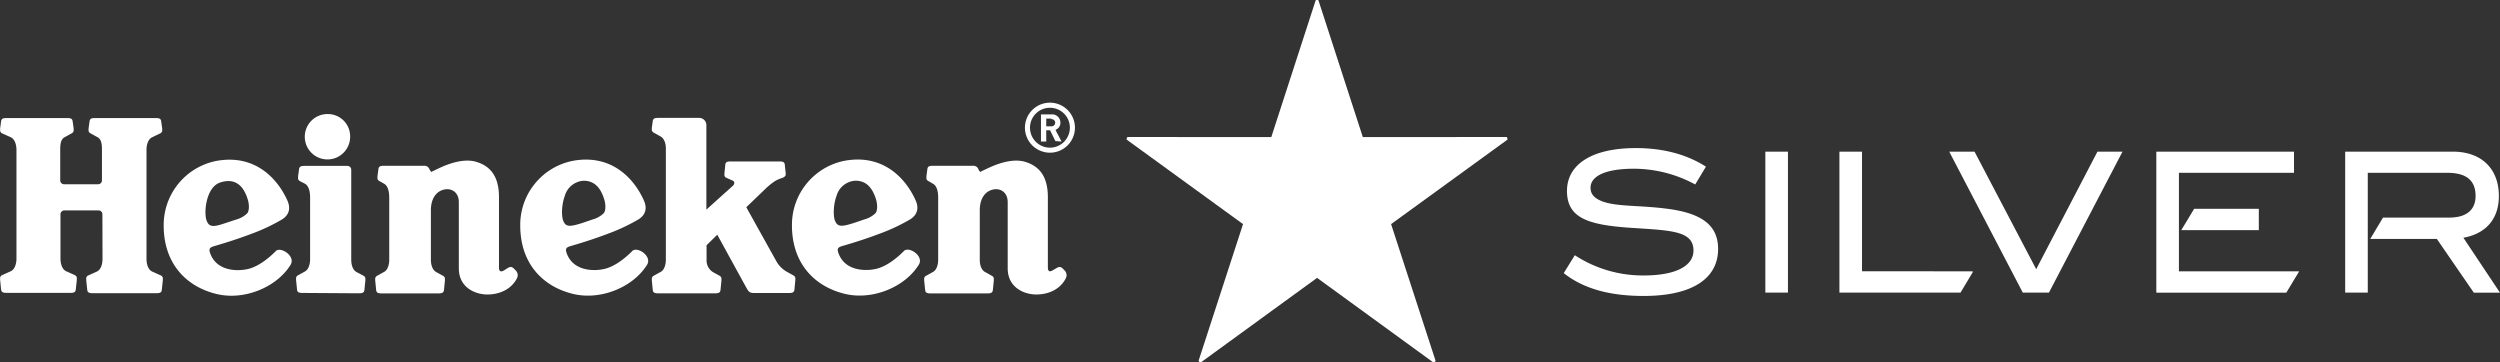
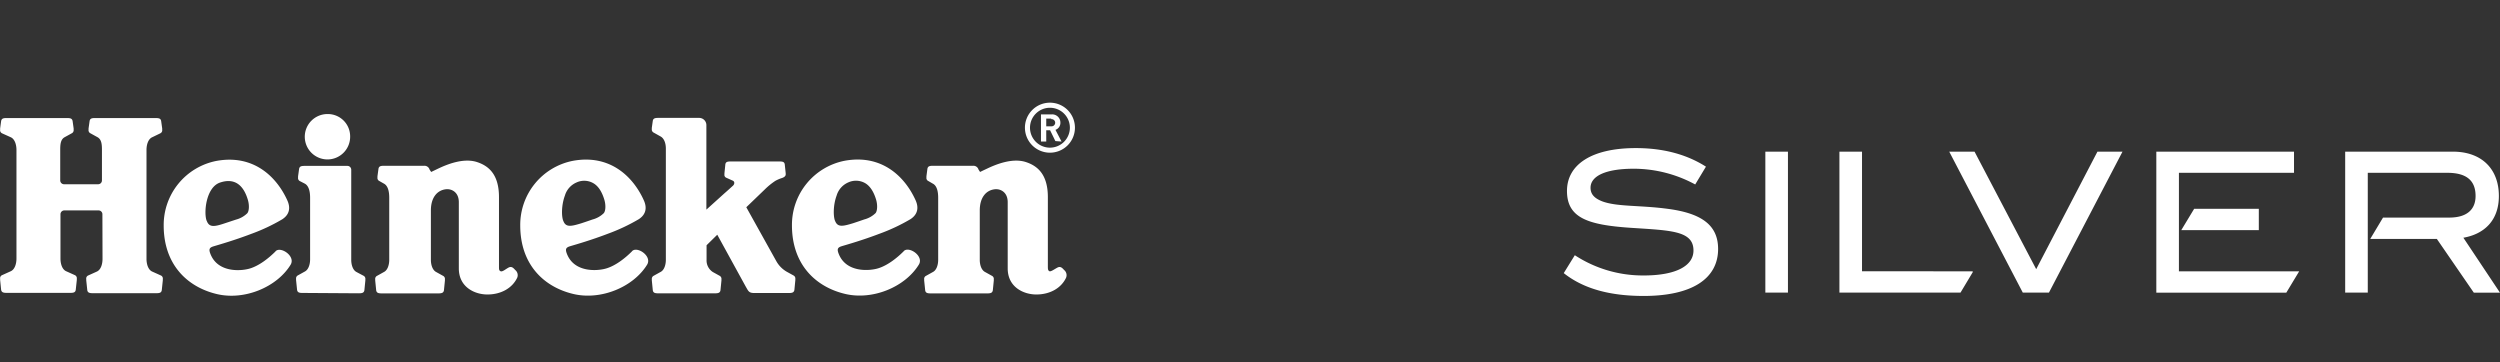
<svg xmlns="http://www.w3.org/2000/svg" data-name="Layer 1" width="819.81" height="118.83">
  <rect width="100%" height="100%" fill="#333333" stroke="none" />
  <path d="M220.47 563c-2.33 2.33-5.35 4.66-8.31 5.59-2.81.9-10.8 1.61-13.15-5-.51-1.43-.1-1.87 1.2-2.26 1.92-.57 6.88-2 12.13-4a60.31 60.31 0 0 0 10.32-4.84c2.39-1.56 2.74-3.75 1.7-6.11-3.35-7.51-10.9-15.38-23.45-13a21.4 21.4 0 0 0-17.13 21.16c0 12.73 7.67 20.16 17.43 22.47 9 2.15 19.63-2.23 24.16-9.57 1.8-2.84-3.26-6.2-4.9-4.47m-22.61-10c-1-2.7-.19-10.95 4.36-12.51 4.8-1.64 7.73.81 9.16 5.65.53 1.78.41 3.67-.18 4.39a8.23 8.23 0 0 1-3.71 2.09l-3.6 1.19c-3.51 1.19-5.2 1.44-6-.81m139.48 10c-2.32 2.33-5.34 4.66-8.31 5.59-2.81.91-10.81 1.61-13.15-5-.5-1.43-.09-1.87 1.2-2.26 1.93-.57 6.9-2 12.13-4a60.92 60.92 0 0 0 10.33-4.84c2.39-1.56 2.73-3.75 1.69-6.11-3.34-7.51-10.89-15.38-23.45-13a21.39 21.39 0 0 0-17.11 21.16c0 12.73 7.65 20.16 17.41 22.47 9 2.15 19.63-2.23 24.17-9.57 1.79-2.84-3.27-6.2-4.91-4.47m-22.59-10c-.6-1.61-.55-5.21.55-8.18a6.76 6.76 0 0 1 3.79-4.33 6 6 0 0 1 5.52.21c1.69.95 2.87 2.87 3.64 5.44.53 1.78.42 3.67-.18 4.39a8.21 8.21 0 0 1-3.72 2.09c-1.54.55-2.92 1-3.58 1.22-3.54 1.09-5.21 1.41-6-.84m111.68 10c-2.32 2.33-5.34 4.66-8.32 5.6-2.8.9-10.79 1.6-13.13-5-.51-1.43-.1-1.87 1.19-2.26 1.93-.57 6.9-2 12.14-4a60.31 60.31 0 0 0 10.32-4.84c2.38-1.56 2.74-3.75 1.7-6.11-3.35-7.51-10.89-15.38-23.46-13a21.41 21.41 0 0 0-17.12 21.16c0 12.73 7.67 20.16 17.43 22.47 9 2.15 19.62-2.23 24.16-9.57 1.81-2.84-3.27-6.2-4.91-4.47m-22.59-10c-.58-1.61-.55-5.21.55-8.18a6.78 6.78 0 0 1 3.8-4.33 6.07 6.07 0 0 1 5.53.21c1.66.95 2.86 2.87 3.63 5.44.52 1.78.4 3.67-.17 4.39a8.25 8.25 0 0 1-3.73 2.09c-1.56.55-2.93 1-3.59 1.22-3.53 1.09-5.19 1.41-6-.84m-240.23-2.09a1.25 1.25 0 0 0-1.25-1.25h-11.24a1.26 1.26 0 0 0-1.26 1.25v14.52c0 1.71.53 3.57 1.86 4.17l2.85 1.28a1.11 1.11 0 0 1 .65 1.16v.42l-.35 3.24c-.13.88-.74 1-1.9 1h-20.65c-1.17 0-1.76-.14-1.92-1l-.33-3.24v-.42a1.09 1.09 0 0 1 .66-1.16l2.84-1.28c1.32-.6 1.86-2.46 1.86-4.17v-35.6c0-1.7-.54-3.56-1.86-4.16l-2.84-1.28a1.11 1.11 0 0 1-.66-1.18v-.42l.33-2.42c.16-.89.75-1 1.92-1H152c1.17 0 1.76.13 1.91 1l.34 2.42v.42a1.13 1.13 0 0 1-.66 1.18l-2.32 1.28c-1.34.76-1.42 2.46-1.42 4.16v10a1.26 1.26 0 0 0 1.26 1.25h11.17a1.25 1.25 0 0 0 1.25-1.25v-10c0-1.7-.09-3.4-1.42-4.16l-2.32-1.28a1.12 1.12 0 0 1-.65-1.18v-.42l.34-2.42c.15-.89.74-1 1.92-1h19.64c1.17 0 1.77.13 1.91 1l.34 2.42v.42a1.11 1.11 0 0 1-.64 1.18l-2.65 1.28c-1.32.6-1.86 2.46-1.86 4.16v35.71c0 1.71.54 3.57 1.86 4.17l2.85 1.28a1.09 1.09 0 0 1 .64 1.16v.42l-.34 3.24c-.14.88-.74 1-1.91 1h-20.6c-1.17 0-1.78-.14-1.92-1l-.34-3.24v-.42a1.09 1.09 0 0 1 .65-1.16l2.84-1.28c1.32-.6 1.85-2.46 1.85-4.17Zm81.24-25.67a7.44 7.44 0 1 1-7.43-7.18 7.31 7.31 0 0 1 7.43 7.18m-15.58 51.48c-1.11 0-1.68-.14-1.82-1l-.33-3.22v-.41a1.12 1.12 0 0 1 .6-1.13l2.22-1.23c1.23-.59 1.78-2.36 1.78-4v-20.24c0-1.7-.3-3.89-1.8-4.64l-1.49-.77a1.12 1.12 0 0 1-.66-1.18v-.41l.34-2.43c.15-.88.75-1 1.91-1h13.93a1.26 1.26 0 0 1 1.26 1.25v29.57c0 1.63.54 3.4 1.76 4l2.26 1.2a1.11 1.11 0 0 1 .61 1.13v.41l-.32 3.22c-.14.83-.71 1-1.84 1Zm42.15-39.67 2.19-1.05c2.79-1.33 8.25-3.65 12.77-2.22 3.91 1.25 7.28 4.08 7.28 11.53v22.67c0 1 0 1.36.49 1.61.6.32 1.65-.66 2.64-1.18s1.57.09 2.18.78a2.17 2.17 0 0 1 .66 2.55c-1.66 3.49-5.39 5.49-9.77 5.49-4.12 0-9.37-2.37-9.37-8.55v-21.72c0-3.32-2.41-4.47-4.29-4.23-2.81.34-4.87 2.7-4.87 6.91v16.24c0 1.63.54 3.4 1.77 4l2.21 1.23a1.11 1.11 0 0 1 .62 1.13v.41l-.32 3.22c-.15.83-.73 1-1.84 1H255.3c-1.12 0-1.69-.15-1.84-1l-.32-3.22v-.41a1.11 1.11 0 0 1 .61-1.13l2.21-1.23c1.24-.59 1.78-2.36 1.78-4v-20.39c0-1.7-.29-3.89-1.79-4.64l-1.42-.81a1.11 1.11 0 0 1-.65-1.18v-.41l.33-2.43c.15-.88.76-1 1.91-1h13.12a1.74 1.74 0 0 1 1.73 1.25Zm180 0s.77-.38 2.2-1.05c2.78-1.33 8.25-3.65 12.75-2.22 3.91 1.25 7.28 4.09 7.28 11.53v22.67c0 1 .05 1.36.5 1.61s1.65-.66 2.64-1.18 1.56.09 2.18.78a2.2 2.2 0 0 1 .65 2.55c-1.65 3.5-5.39 5.49-9.75 5.49-4.14 0-9.39-2.37-9.39-8.55v-21.72c0-3.32-2.41-4.46-4.28-4.23-2.83.34-4.88 2.7-4.88 6.92v16.23c0 1.63.54 3.4 1.78 4l2.21 1.23a1.11 1.11 0 0 1 .61 1.13v.41l-.32 3.22c-.15.84-.73 1-1.84 1h-18.51c-1.11 0-1.69-.14-1.83-1l-.33-3.22v-.41a1.09 1.09 0 0 1 .61-1.13l2.21-1.23c1.23-.59 1.77-2.36 1.77-4v-20.39c0-1.7-.29-3.89-1.79-4.63l-1.41-.82a1.1 1.1 0 0 1-.65-1.18v-.41l.32-2.43c.15-.88.76-1 1.92-1h13.12a1.73 1.73 0 0 1 1.72 1.25Zm-66.8 29.28a9.12 9.12 0 0 0 3.39 3.43l2.23 1.23a1.12 1.12 0 0 1 .6 1.13v.41l-.31 3.22c-.15.83-.73 1-1.85 1h-11.2c-1.9 0-2-.56-2.91-2.12l-9.33-17-3.51 3.45v4.78a4.52 4.52 0 0 0 2.05 4l2.22 1.23a1.13 1.13 0 0 1 .61 1.13v.41l-.32 3.22c-.14.83-.72 1-1.83 1H346c-1.11 0-1.69-.15-1.83-1l-.32-3.22v-.41a1.13 1.13 0 0 1 .61-1.13l2.22-1.23c1.23-.59 1.77-2.36 1.77-4V529.3c0-1.64-.51-3.34-1.78-4l-2.22-1.24a1.14 1.14 0 0 1-.61-1.13v-.4l.32-2.29c.14-.85.72-1 1.83-1h13.38a2.37 2.37 0 0 1 2.37 2.37v27.71l5.95-5.37c.85-.73 2.24-2 2.77-2.48s.66-1.35-.11-1.67l-2.1-.94a1 1 0 0 1-.59-1.08v-.38l.3-2.94c.14-.8.69-.93 1.74-.93h16c1.06 0 1.6.13 1.74.93l.31 2.94v.38c0 .65-.71 1-1.18 1.16a12.44 12.44 0 0 0-2.17.92 22.19 22.19 0 0 0-3.4 2.74l-6.17 5.94Zm89.73-52a8.2 8.2 0 1 0 8.18 8.21 8.2 8.2 0 0 0-8.18-8.21m0 14.75a6.54 6.54 0 1 1 6.52-6.54 6.56 6.56 0 0 1-6.52 6.54m1.76-2.16-1.73-3.55h-1.26V527h-1.73v-8.91h3.49a2.69 2.69 0 0 1 2.88 2.73 2.41 2.41 0 0 1-1.62 2.34l2 3.84Zm-1.35-7.36h-1.64V522h1.64a1.18 1.18 0 1 0 0-2.35M844.62 556.05v13.51h39.43l-4.22 7h-42.62v-46.25h45.15v6.94h-37.74v18.8Zm5-7-4.23 7h25.43v-7Zm-172.72 0c-9.06-1.21-16.44-.63-21.33-2.42-2.6-1-3.89-2.35-3.89-4.48 0-3.82 4.88-6.24 14.17-6.24a42.33 42.33 0 0 1 20.15 5.16l3.52-5.84c-6.27-4-13.94-6.09-23-6.09-14.53 0-22.57 5.43-22.57 14.06 0 8.88 6.94 11.12 20.7 12.07 13.18.88 20.78.88 20.78 7.46 0 5-5.69 8.18-16.3 8.18a40.7 40.7 0 0 1-22.61-6.64l-3.63 5.87c6.42 5.1 15.08 7.49 26.21 7.49 15.89 0 24.41-5.69 24.41-15.42 0-7.71-5.29-11.67-16.45-13.14M709 576.53h7.41v-46.22H709Zm108.9-46.22-20.08 38.54-20.22-38.54h-8.3l24.12 46.22H802l24.12-46.22Zm120 28.23c6.68-1.17 11.64-5.51 11.64-13.69 0-8.92-5.69-14.54-15.09-14.54h-35.31v46.22h7.41v-39.28h26.1c6.24 0 9.25 2.5 9.25 7.6 0 4.55-3 7.08-8.59 7.08h-21.76l-4.19 7h21.84l12.12 17.62h8.58Zm-197.2 11v-39.23h-7.41v46.22H773l4-6.68v-.3Z" transform="translate(-130.1 -480.58)" style="fill: #fff" />
-   <path style="fill: #fff" d="m407.62 73.49-14.57 44.79.07.21.22.18.24.16h.22l38.1-27.71 38.1 27.71h.22l.24-.16.22-.18.07-.21-14.58-44.79 38.12-27.67.07-.21-.07-.28-.1-.27-.18-.13-47.11.02L432.36.14l-.18-.13-.28-.01-.29.01-.18.13-14.54 44.81-47.1-.02-.18.13-.1.27-.08.27.07.21 38.12 27.68z" />
</svg>